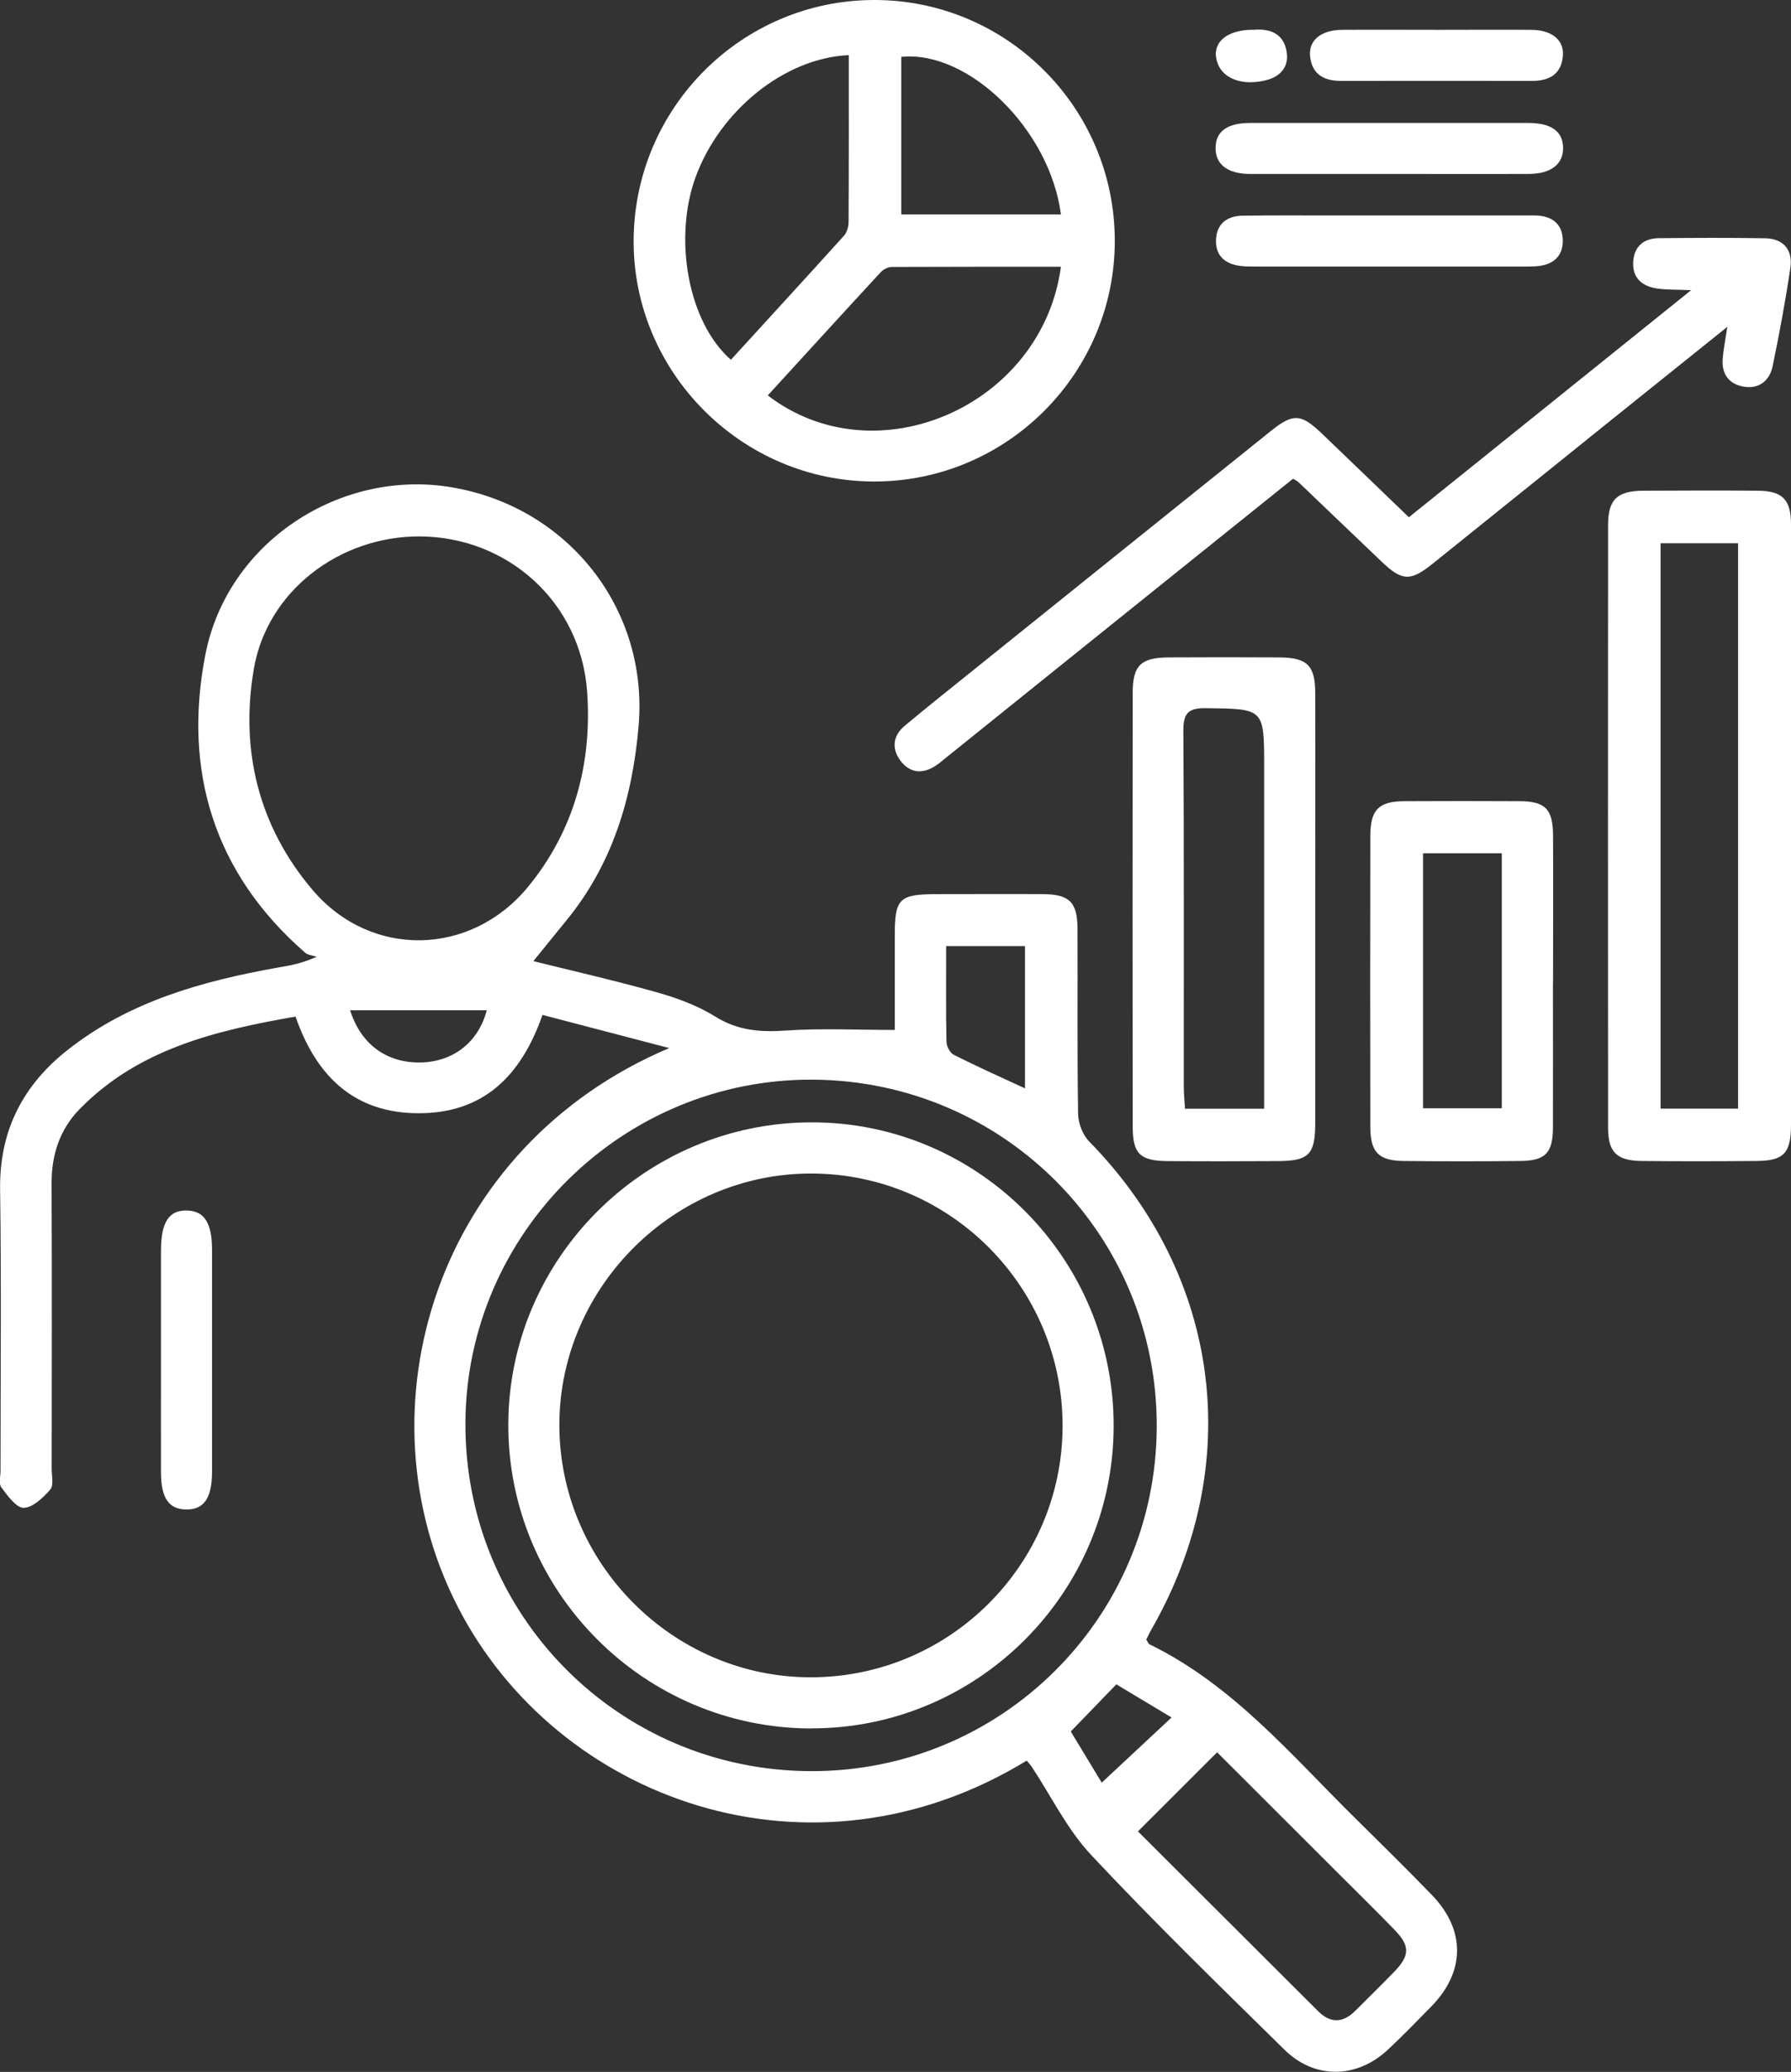
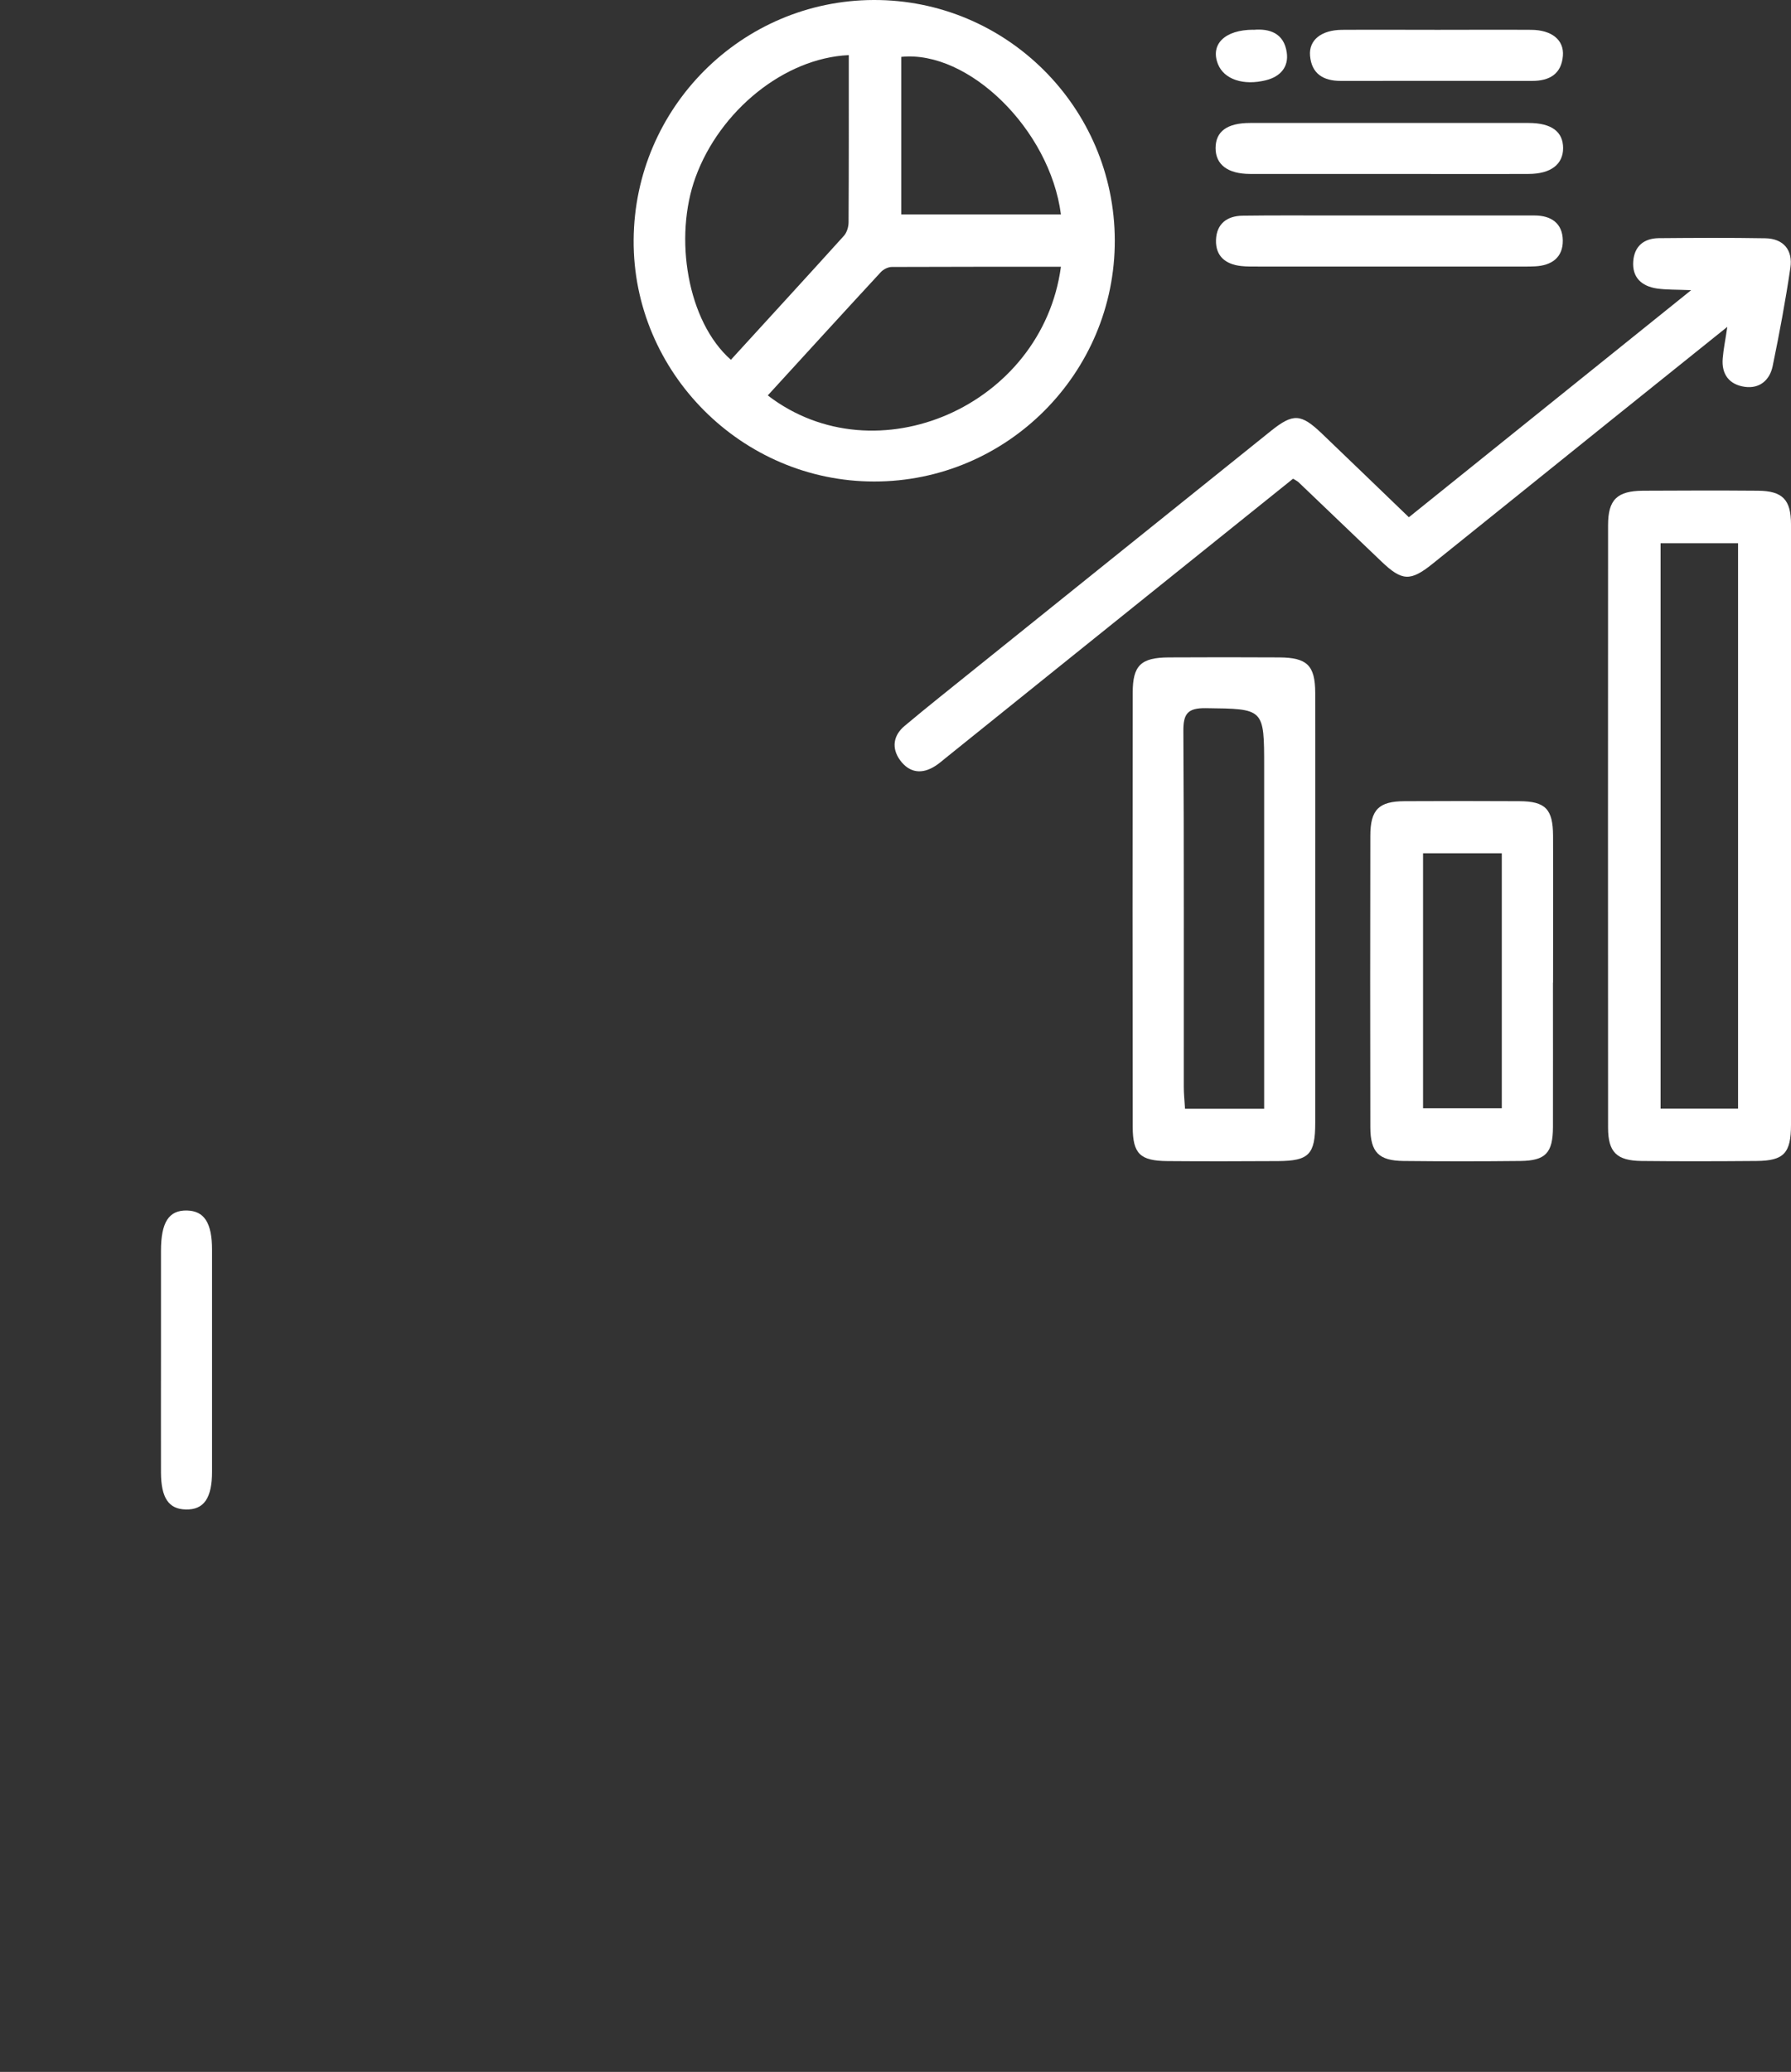
<svg xmlns="http://www.w3.org/2000/svg" id="Layer_3" data-name="Layer 3" viewBox="0 0 172.9 200">
  <rect x="0" y="0" width="172.9" height="200" fill="#333333" stroke="none" />
  <defs>
    <style>
      .cls-1 {
        fill: #fff;
      }
    </style>
  </defs>
-   <path class="cls-1" d="m99.14,169.94c-20.9,12.78-45.38,3.81-54.95-14.84-9.83-19.16-2.09-44.41,20.42-53.93-4.08-1.07-8.15-2.13-12.24-3.2-2.11,6.05-5.84,9.5-11.96,9.49-6.12,0-9.85-3.47-11.88-9.33-7.69,1.35-15.16,3.1-20.88,8.97-1.88,1.94-2.68,4.38-2.67,7.13.04,9.19.02,18.37.01,27.56,0,.68.21,1.6-.14,2-.68.78-1.68,1.74-2.56,1.76-.72.01-1.56-1.17-2.16-1.97-.27-.36-.08-1.06-.08-1.61,0-9.05.09-18.1-.04-27.15-.08-5.68,2.21-10.09,6.56-13.5,5.94-4.67,12.98-6.62,20.25-7.92,1.08-.19,2.16-.34,3.75-1.04-.38-.13-.85-.16-1.13-.41-8.82-7.69-11.78-17.59-9.62-28.73,2.12-10.92,13.04-17.97,23.73-16.19,11.29,1.88,19.07,11.76,18.1,23.05-.59,6.89-2.5,13.31-6.97,18.77-1.17,1.43-2.32,2.86-3.19,3.93,3.49.87,7.72,1.83,11.89,3,1.96.55,3.95,1.28,5.67,2.35,2.18,1.36,4.35,1.52,6.81,1.35,3.39-.23,6.8-.06,10.52-.06,0-2.72,0-5.91,0-9.11,0-3.58.42-3.99,4.04-4,3.43,0,6.86-.02,10.28,0,2.53.02,3.31.77,3.32,3.33.03,5.96-.04,11.93.06,17.89.01.9.44,2.02,1.07,2.66,12.74,13,15.09,31.22,6.02,47.08-.2.34-.36.71-.51,1,.15.23.2.4.3.45,8.03,3.91,13.66,10.66,19.84,16.76,2.49,2.46,4.98,4.91,7.41,7.42,3.28,3.37,3.26,7.4,0,10.75-1.39,1.42-2.77,2.85-4.23,4.21-3,2.8-7.05,2.88-9.98,0-6.31-6.2-12.65-12.38-18.69-18.83-2.3-2.46-3.83-5.65-5.72-8.5-.15-.22-.34-.41-.5-.61ZM40.52,51.78c-7.72-.03-14.71,5.25-16.01,12.76-1.35,7.85.44,15.21,5.65,21.35,5.63,6.65,15.3,6.45,20.83-.3,4.47-5.45,6.18-11.94,5.69-18.83-.62-8.65-7.68-14.94-16.16-14.98Zm37.72,119.19c18.42.07,33.36-14.78,33.43-33.23.07-18.45-14.71-33.39-33.16-33.52-18.38-.13-33.5,14.8-33.58,33.14-.08,18.55,14.77,33.53,33.31,33.61Zm31.61,5.81c5.78,5.77,11.59,11.57,17.41,17.37,1.2,1.2,2.41,1.12,3.58-.05,1.26-1.26,2.53-2.5,3.77-3.78,1.5-1.55,1.52-2.48.03-4.02-1.76-1.82-3.57-3.59-5.36-5.38-3.96-3.96-7.92-7.91-11.78-11.77-2.56,2.55-5,5-7.65,7.64Zm-18.51-85.45c0,3.22-.03,6.22.03,9.22,0,.44.34,1.09.71,1.27,2.23,1.13,4.52,2.15,6.87,3.24v-13.73h-7.61Zm-44.36,6.19h-13.18c1.05,3.34,3.59,5.12,6.86,5.04,3.09-.08,5.53-1.95,6.33-5.04Zm60.79,65.07c-1.49,1.54-2.9,2.99-4.4,4.55,1,1.66,2.1,3.47,2.99,4.94,2.33-2.18,4.49-4.19,6.74-6.29-1.85-1.11-3.64-2.19-5.33-3.2Z" />
  <path class="cls-1" d="m107.62,23.2c.03,12.82-10.41,23.29-23.23,23.28-12.79,0-23.3-10.56-23.22-23.31C61.25,10.4,71.59.05,84.32,0c12.82-.05,23.27,10.36,23.3,23.2Zm-25.68-17.88c-6.25.29-12.45,5.38-14.79,11.78-2.13,5.83-.79,13.94,3.41,17.63,3.64-3.99,7.3-7.97,10.92-11.98.28-.32.44-.86.44-1.3.03-5.34.02-10.68.02-16.14Zm20.48,20.43c-5.55,0-10.94,0-16.33.02-.36,0-.81.23-1.06.5-3.65,3.95-7.27,7.92-10.91,11.9,10.44,8.02,26.49,1.03,28.3-12.42Zm0-5.05c-1.07-8.22-8.94-15.87-15.41-15.21v15.21h15.41Z" />
  <path class="cls-1" d="m172.9,79.59c0,9.66,0,19.32,0,28.98,0,2.74-.68,3.48-3.33,3.5-3.7.03-7.4.04-11.1,0-2.4-.03-3.23-.85-3.23-3.22-.01-19.39-.01-38.77,0-58.16,0-2.46.87-3.3,3.37-3.32,3.7-.02,7.4-.03,11.1,0,2.37.02,3.19.86,3.19,3.24.01,9.66,0,19.32,0,28.98Zm-5.11,27.43v-54.58h-7.48v54.58h7.48Z" />
  <path class="cls-1" d="m166.74,31.56c-3.86,3.1-7.43,5.96-10.99,8.82-5.82,4.68-11.63,9.37-17.45,14.04-2.14,1.72-2.95,1.68-4.93-.21-2.68-2.55-5.34-5.12-8.02-7.67-.1-.09-.23-.15-.52-.33-4.1,3.29-8.25,6.62-12.4,9.96-7.05,5.66-14.09,11.33-21.14,17-.32.26-.63.53-.97.75-1.3.85-2.52.7-3.43-.54-.84-1.16-.66-2.38.43-3.3,2.2-1.85,4.46-3.63,6.7-5.44,9.56-7.68,19.11-15.37,28.67-23.04,2.15-1.72,2.9-1.68,4.92.25,2.77,2.65,5.52,5.31,8.4,8.08,9.01-7.25,17.93-14.43,27.25-21.92-1.45-.06-2.39-.03-3.3-.16-1.47-.22-2.41-1.06-2.29-2.63.11-1.45,1.02-2.21,2.46-2.23,3.43-.03,6.85-.05,10.28.01,1.78.03,2.68,1.15,2.43,2.85-.47,3.18-1.06,6.35-1.71,9.49-.28,1.35-1.25,2.2-2.69,2-1.5-.21-2.27-1.21-2.13-2.76.07-.87.25-1.73.44-3.02Z" />
  <path class="cls-1" d="m126.97,88.05c0,6.78,0,13.56,0,20.35,0,3.04-.61,3.66-3.57,3.68-3.56.02-7.12.03-10.69,0-2.64-.02-3.35-.7-3.36-3.28-.02-13.98-.02-27.95,0-41.93,0-2.64.79-3.39,3.47-3.41,3.56-.02,7.12-.02,10.69,0,2.67.02,3.45.77,3.46,3.41.02,7.06,0,14.11,0,21.17Zm-4.93,18.97v-2.54c0-10.14,0-20.29,0-30.43,0-5.69,0-5.62-5.64-5.69-1.75-.02-2.17.54-2.16,2.21.07,11.45.03,22.89.04,34.34,0,.67.07,1.33.12,2.12h7.64Z" />
  <path class="cls-1" d="m149.92,94.85c0,4.65.01,9.31,0,13.96-.01,2.48-.71,3.23-3.14,3.26-3.76.04-7.53.04-11.29,0-2.39-.03-3.19-.84-3.2-3.25-.02-9.38-.02-18.76,0-28.13,0-2.54.82-3.34,3.3-3.35,3.7-.02,7.39-.02,11.09,0,2.51.01,3.24.76,3.25,3.34.02,4.72,0,9.45,0,14.17Zm-12.54-12.48v24.61h7.6v-24.61h-7.6Z" />
  <path class="cls-1" d="m134.02,16.79c-4.45,0-8.89.01-13.34,0-2.16,0-3.33-.91-3.33-2.49,0-1.6,1.1-2.43,3.33-2.43,8.96-.01,17.92,0,26.88,0,2.22,0,3.34.84,3.34,2.43,0,1.56-1.19,2.49-3.33,2.49-4.51.02-9.03,0-13.54,0Z" />
  <path class="cls-1" d="m134.21,25.73c-4.25,0-8.5,0-12.75,0-.55,0-1.1.01-1.64-.05-1.5-.16-2.48-.95-2.43-2.51.05-1.56,1.06-2.33,2.57-2.35,2.95-.04,5.9-.02,8.84-.02,6.45,0,12.89,0,19.34,0,1.61,0,2.71.76,2.73,2.41.02,1.65-1.08,2.42-2.67,2.5-.55.03-1.1.02-1.65.02-4.11,0-8.23,0-12.34,0Z" />
  <path class="cls-1" d="m15.54,131.03c0-3.43,0-6.85,0-10.28,0-2.77.76-3.94,2.51-3.9,1.67.04,2.42,1.19,2.42,3.81,0,7.13,0,14.25,0,21.38,0,2.59-.79,3.71-2.53,3.67-1.65-.03-2.39-1.11-2.4-3.57-.01-3.7,0-7.4,0-11.1Z" />
  <path class="cls-1" d="m138.78,2.88c3.01,0,6.03-.02,9.04,0,1.97.01,3.18.97,3.06,2.5-.14,1.76-1.29,2.43-2.96,2.43-6.16-.01-12.33,0-18.49,0-1.67,0-2.81-.68-2.96-2.43-.13-1.52,1.09-2.48,3.07-2.5,3.08-.02,6.16,0,9.25,0Z" />
  <path class="cls-1" d="m121.01,2.88c1.54-.14,2.94.31,3.21,2.18.21,1.41-.63,2.34-1.99,2.68-2.2.56-4.07-.09-4.65-1.55-.76-1.9.65-3.32,3.42-3.32Z" />
-   <path class="cls-1" d="m78.32,166.85c-16.16-.03-29.28-13.2-29.25-29.35.04-16.02,13.18-29.13,29.24-29.16,16.13-.03,29.24,13.16,29.2,29.35-.04,16.09-13.15,29.18-29.19,29.15Zm24.26-29.15c.04-13.43-10.83-24.38-24.22-24.42-13.24-.04-24.27,10.89-24.36,24.12-.08,13.45,10.97,24.57,24.37,24.51,13.33-.05,24.17-10.9,24.21-24.21Z" />
</svg>